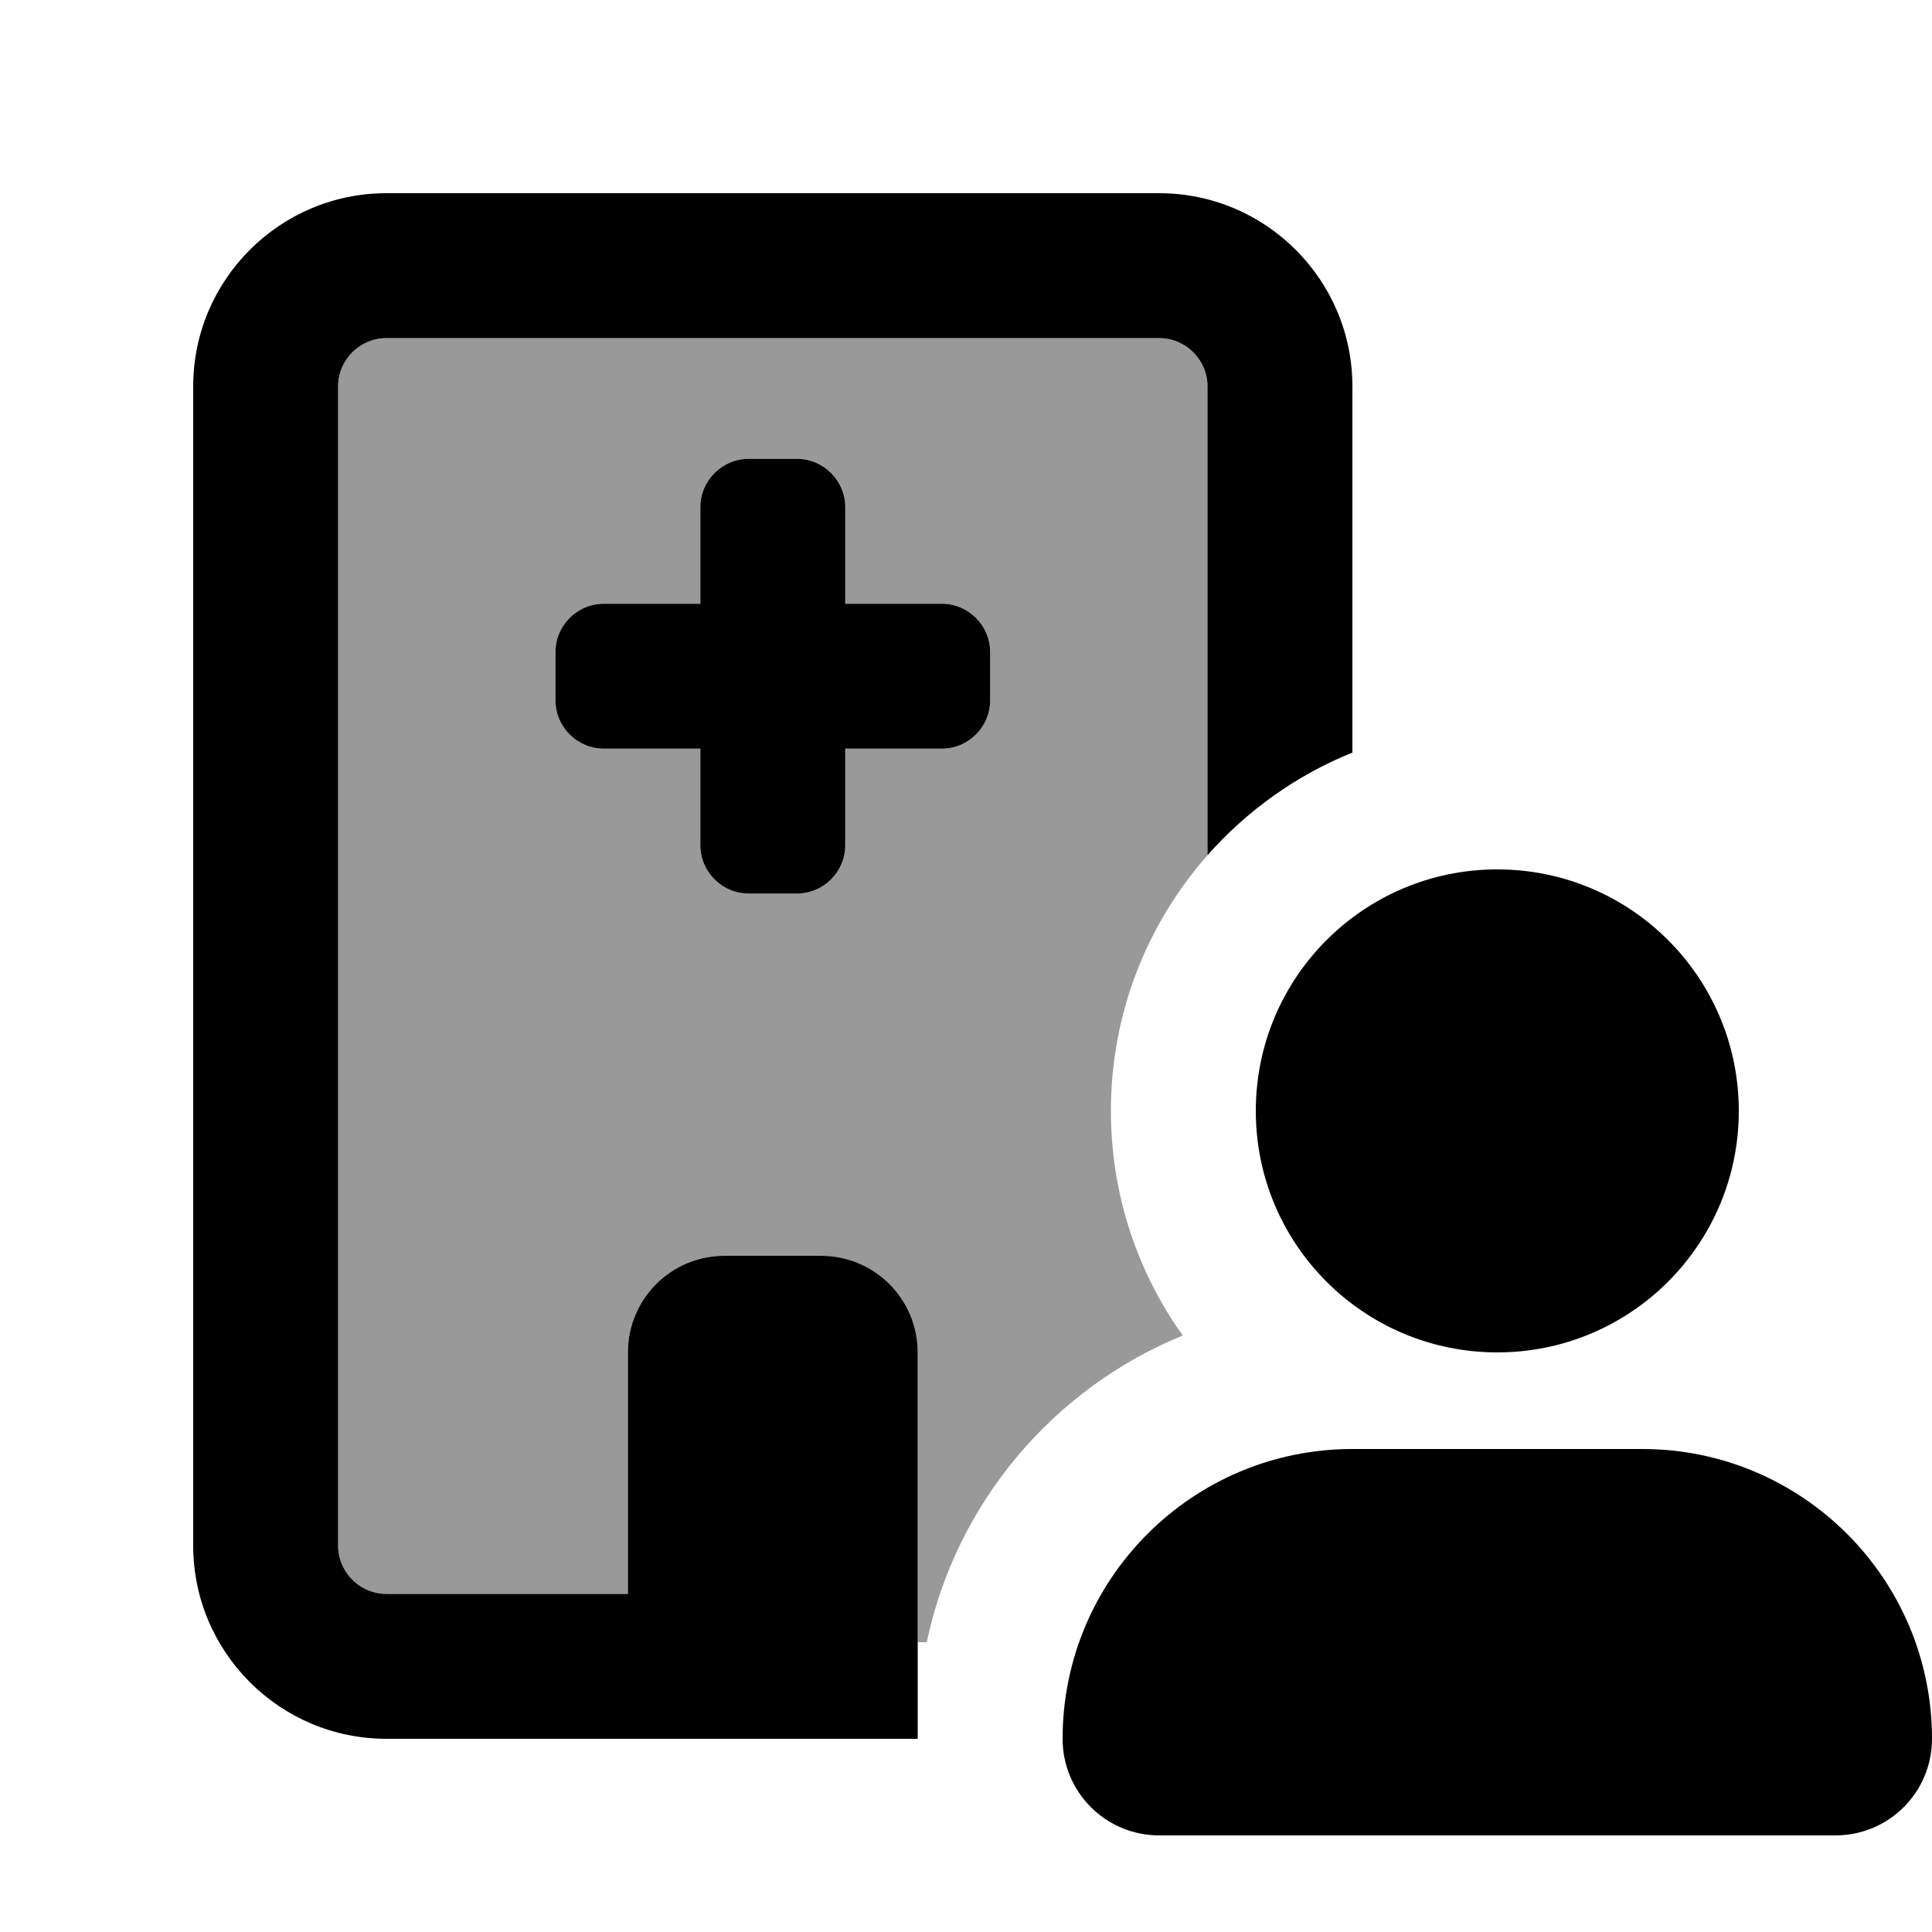
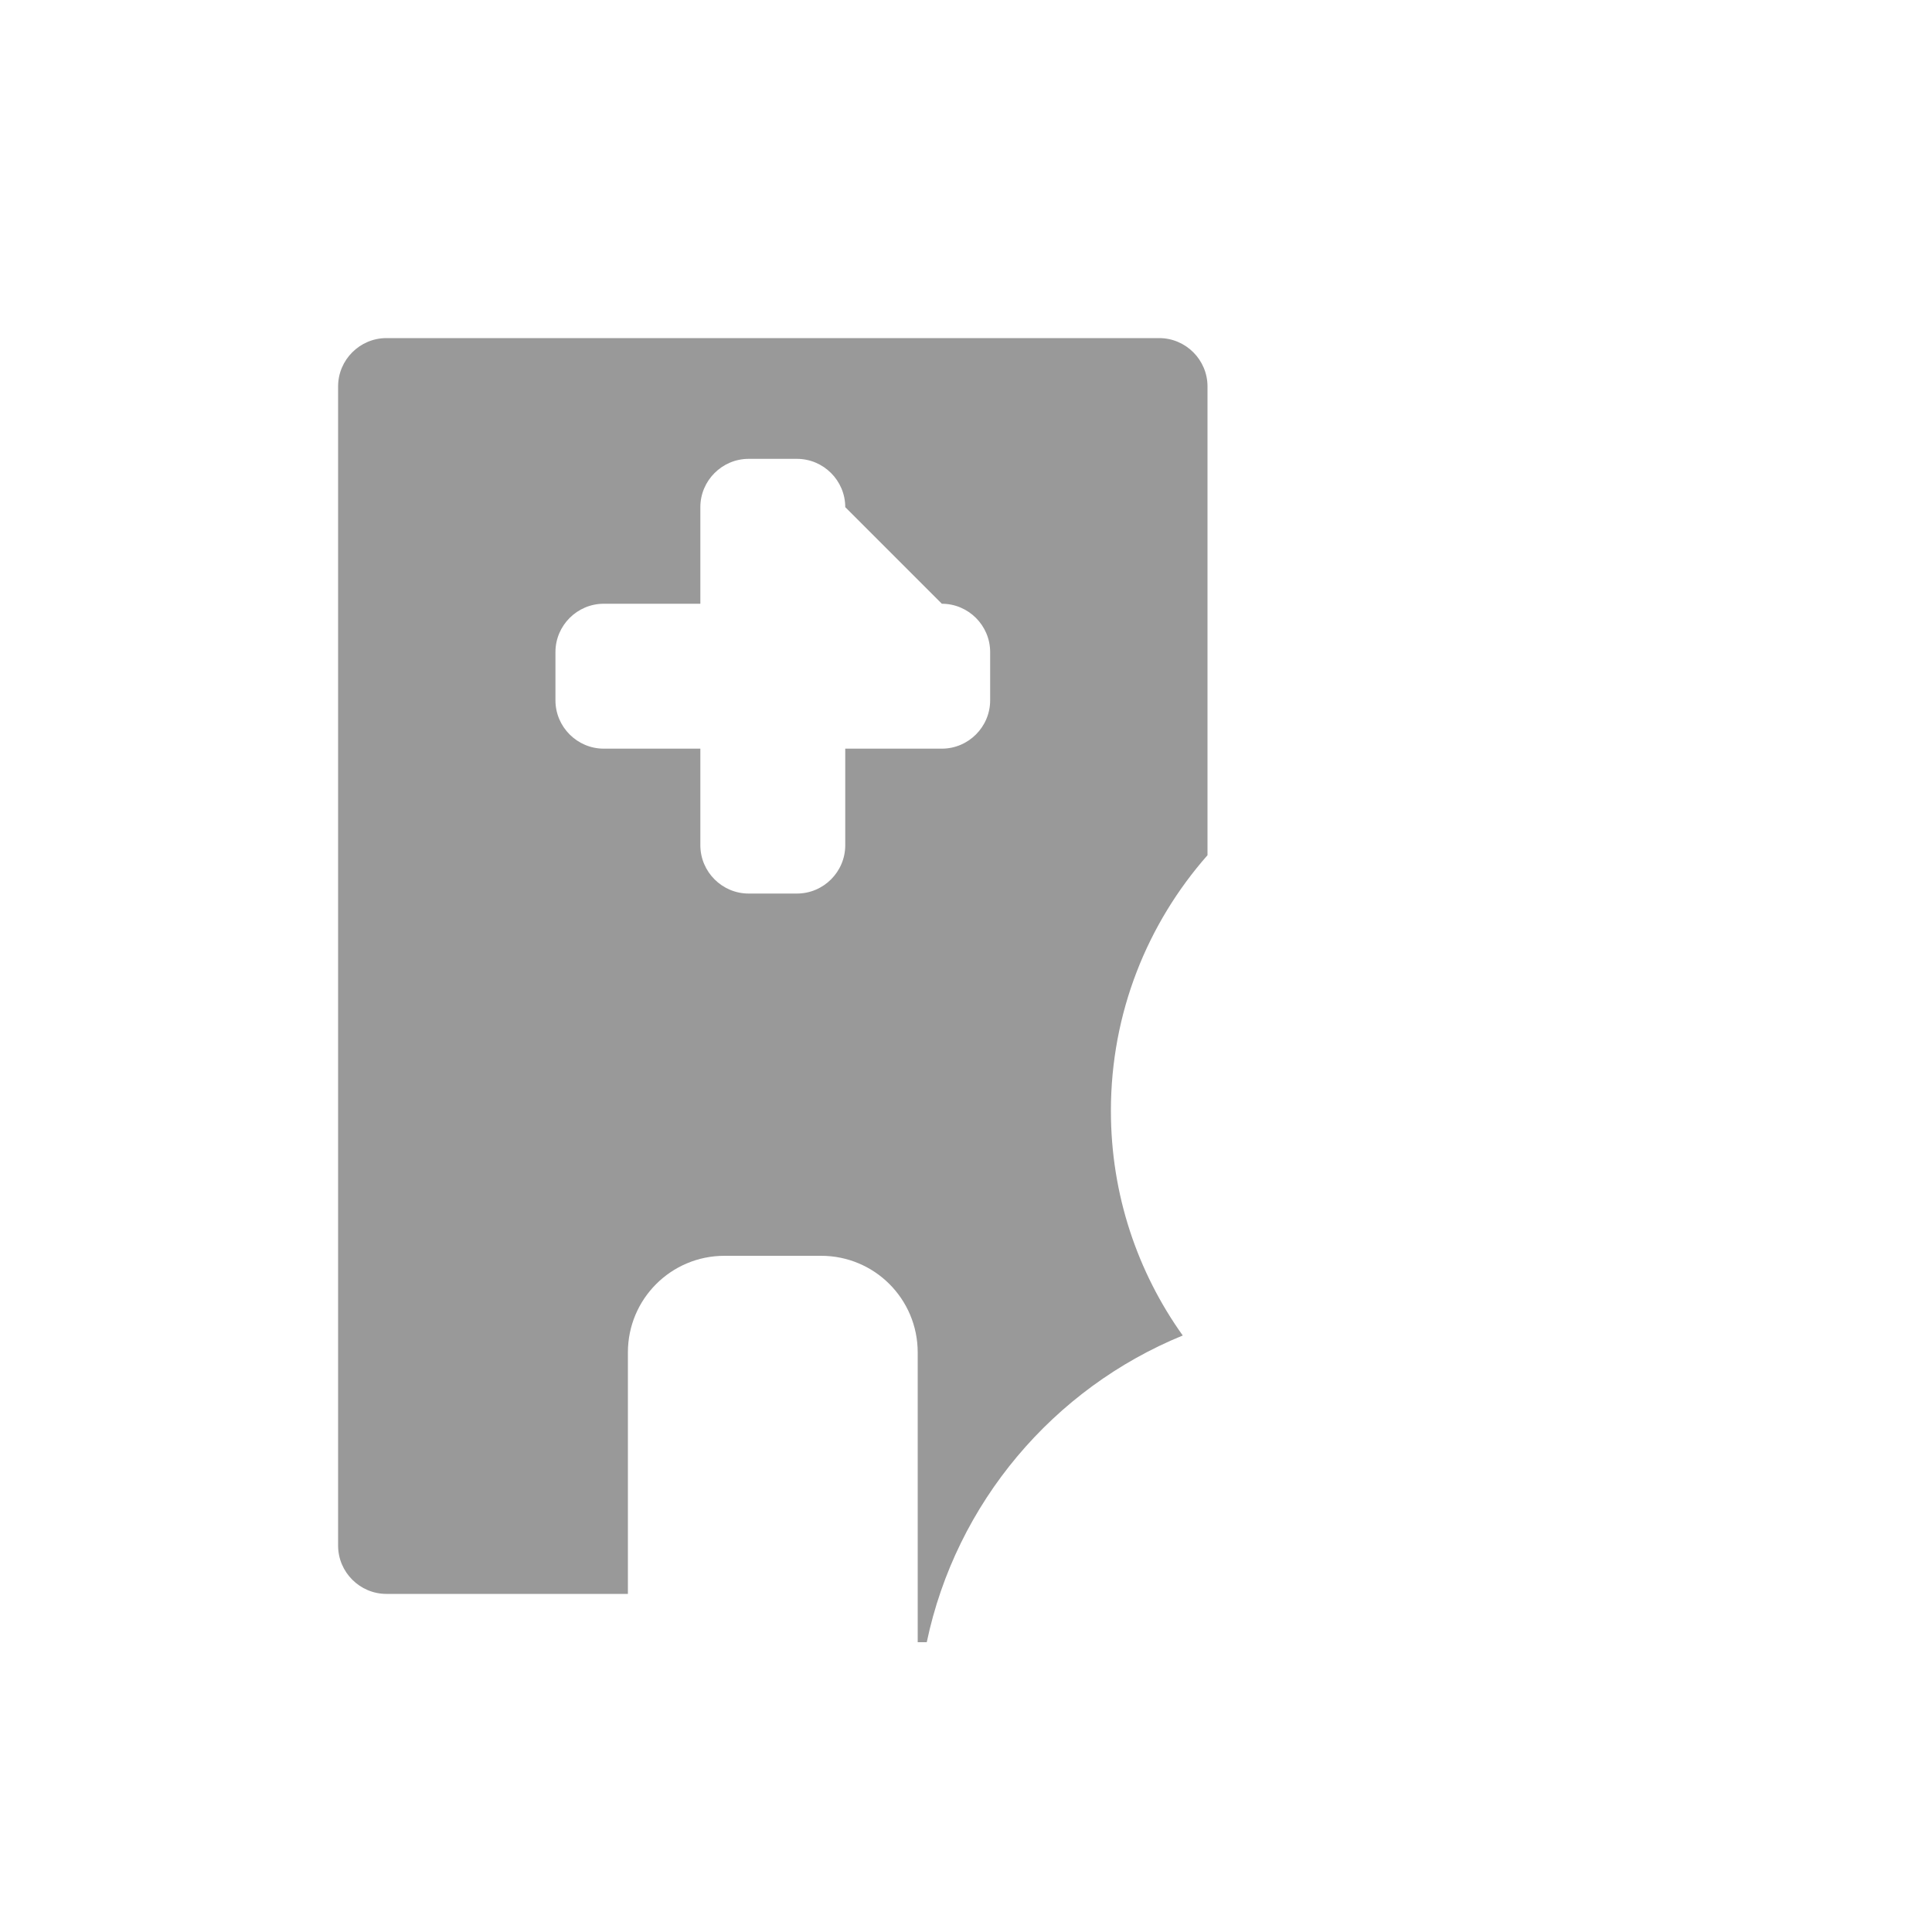
<svg xmlns="http://www.w3.org/2000/svg" viewBox="0 0 640 640">
-   <path opacity=".4" fill="currentColor" d="M112 128C112 119.2 119.2 112 128 112L384 112C392.8 112 400 119.2 400 128L400 283.3C380.1 305.9 368 335.5 368 368C368 395.7 376.8 421.4 391.8 442.4C349 459.9 316.7 497.8 307 544L304 544L304 448C304 430.3 289.7 416 272 416L240 416C222.3 416 208 430.3 208 448L208 528L128 528C119.2 528 112 520.8 112 512L112 128zM184 216L184 232C184 240.8 191.2 248 200 248L232 248L232 280C232 288.8 239.2 296 248 296L264 296C272.8 296 280 288.8 280 280L280 248L312 248C320.8 248 328 240.8 328 232L328 216C328 207.2 320.8 200 312 200L280 200L280 168C280 159.2 272.8 152 264 152L248 152C239.2 152 232 159.2 232 168L232 200L200 200C191.2 200 184 207.2 184 216z" />
-   <path fill="currentColor" d="M384 112L128 112C119.2 112 112 119.2 112 128L112 512C112 520.8 119.2 528 128 528L208 528L208 448C208 430.3 222.3 416 240 416L272 416C289.7 416 304 430.3 304 448L304 576L128 576C92.7 576 64 547.3 64 512L64 128C64 92.7 92.7 64 128 64L384 64C419.3 64 448 92.7 448 128L448 249.3C429.4 256.8 413 268.6 400 283.3L400 128C400 119.2 392.8 112 384 112zM416 368C416 323.8 451.8 288 496 288C540.2 288 576 323.8 576 368C576 412.2 540.2 448 496 448C451.8 448 416 412.2 416 368zM352 576C352 523 395 480 448 480L544 480C597 480 640 523 640 576C640 593.7 625.7 608 608 608L384 608C366.3 608 352 593.7 352 576zM232 168C232 159.2 239.2 152 248 152L264 152C272.8 152 280 159.2 280 168L280 200L312 200C320.8 200 328 207.2 328 216L328 232C328 240.8 320.8 248 312 248L280 248L280 280C280 288.8 272.8 296 264 296L248 296C239.2 296 232 288.8 232 280L232 248L200 248C191.2 248 184 240.8 184 232L184 216C184 207.2 191.2 200 200 200L232 200L232 168z" />
+   <path opacity=".4" fill="currentColor" d="M112 128C112 119.2 119.2 112 128 112L384 112C392.8 112 400 119.2 400 128L400 283.3C380.1 305.9 368 335.5 368 368C368 395.7 376.8 421.4 391.8 442.4C349 459.9 316.7 497.8 307 544L304 544L304 448C304 430.3 289.7 416 272 416L240 416C222.3 416 208 430.3 208 448L208 528L128 528C119.2 528 112 520.8 112 512L112 128zM184 216L184 232C184 240.8 191.2 248 200 248L232 248L232 280C232 288.8 239.2 296 248 296L264 296C272.8 296 280 288.8 280 280L280 248L312 248C320.8 248 328 240.8 328 232L328 216C328 207.2 320.8 200 312 200L280 168C280 159.2 272.8 152 264 152L248 152C239.2 152 232 159.2 232 168L232 200L200 200C191.2 200 184 207.2 184 216z" />
</svg>